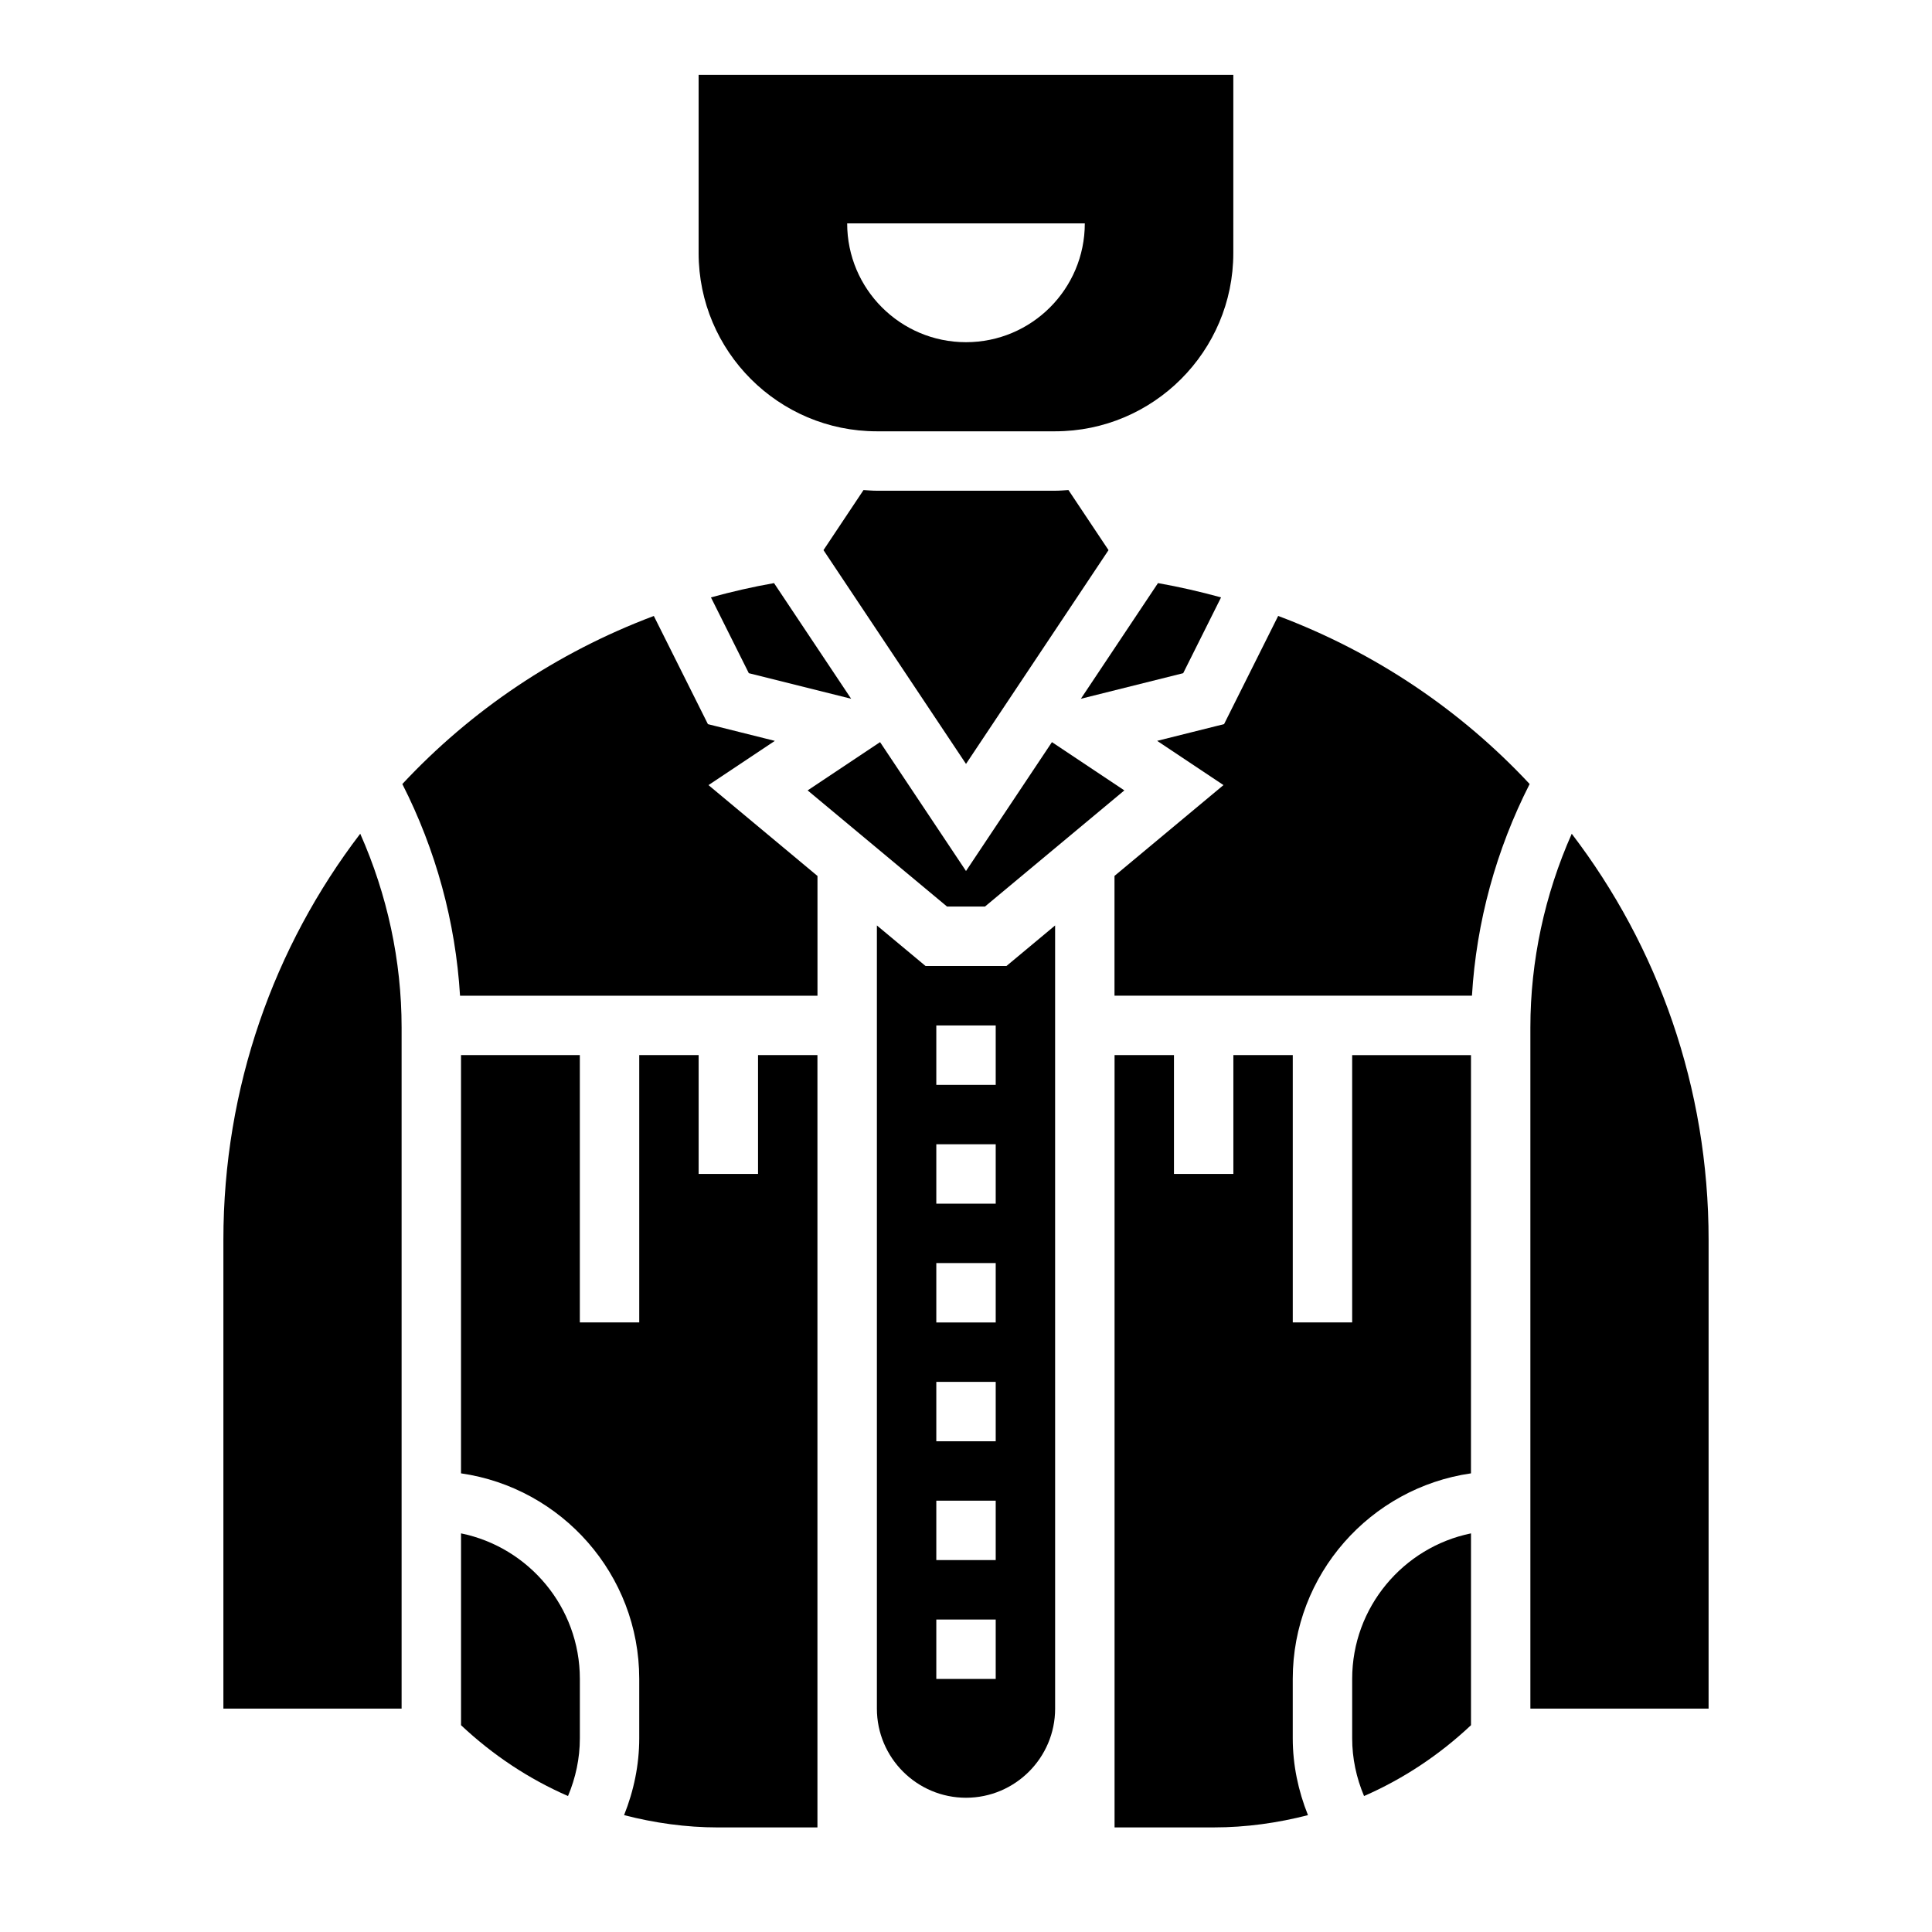
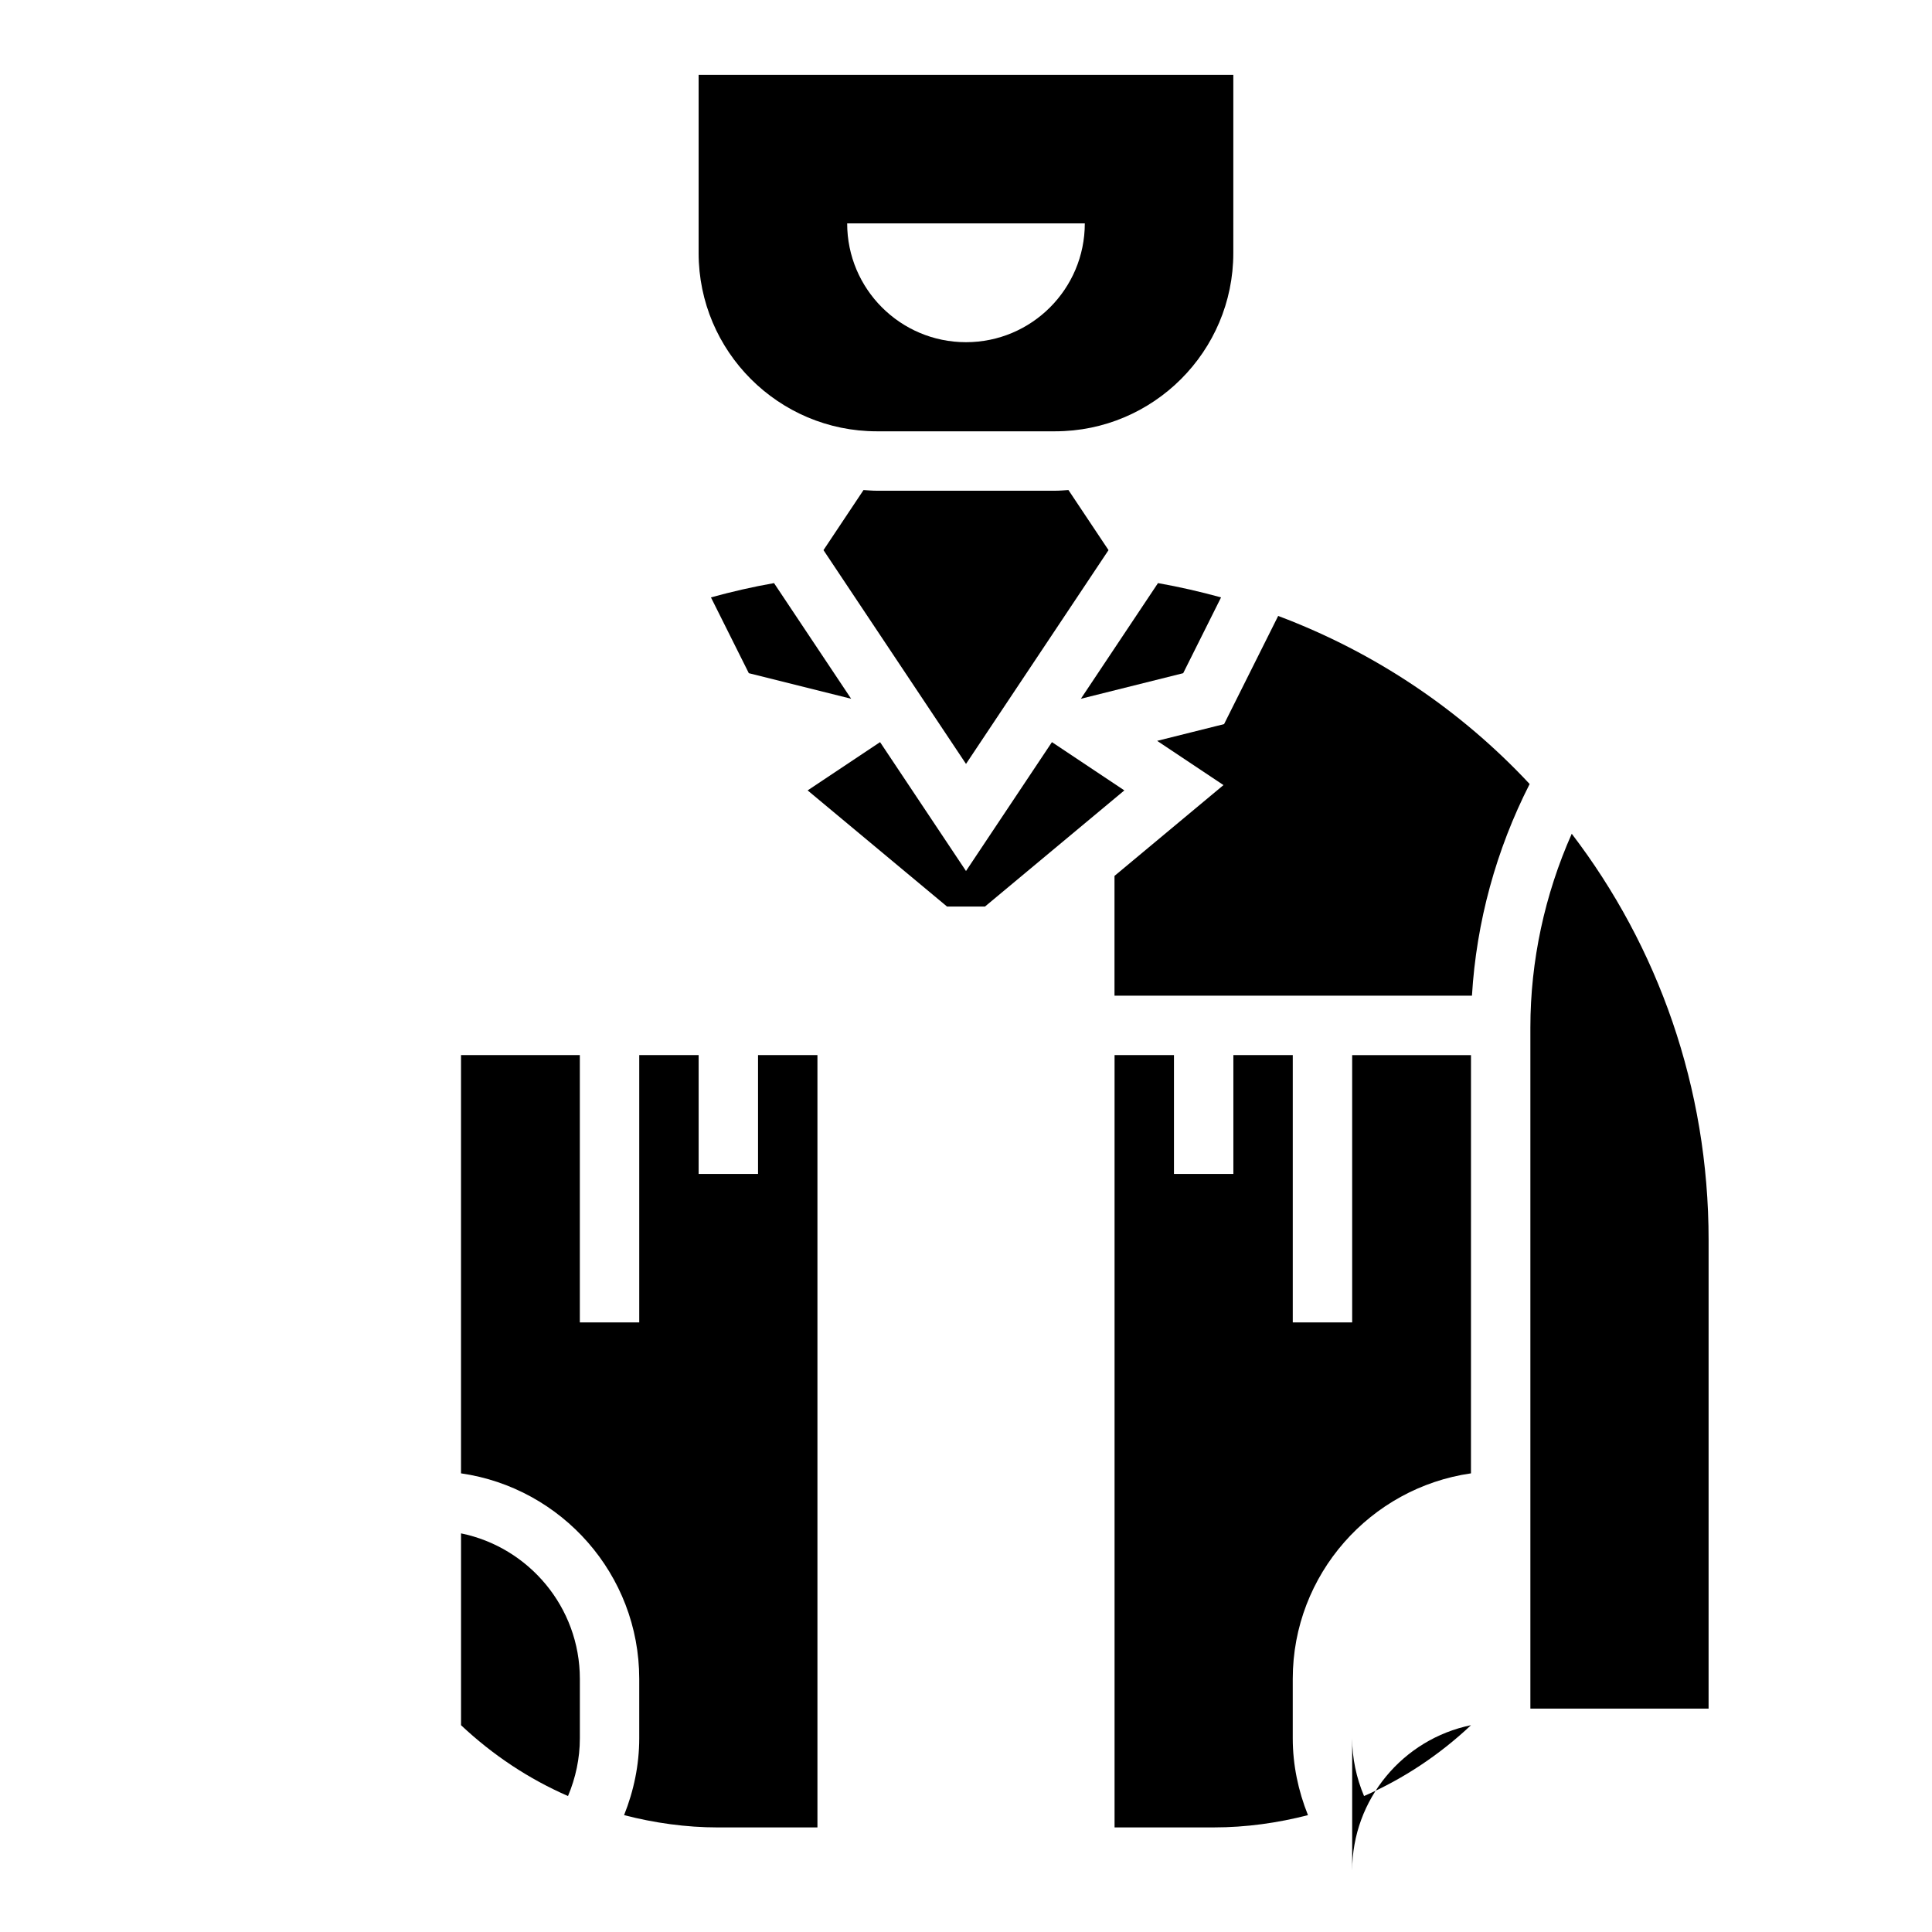
<svg xmlns="http://www.w3.org/2000/svg" fill="#000000" width="800px" height="800px" version="1.1" viewBox="144 144 512 512">
  <g>
-     <path d="m203.2 472.61v124.19h47.23v-180.5c0-17.703-3.809-35.227-10.965-51.355-22.836 29.891-36.266 67.188-36.266 107.66z" />
    <path d="m344.89 455.1h-15.742v-31.488h-15.742v70.848h-15.742v-70.848h-31.488v110.84c26.656 3.84 47.23 26.773 47.23 54.473v15.742c0 7.047-1.441 13.918-4.016 20.363 8.059 2.074 16.395 3.258 24.926 3.258h26.316v-204.68h-15.742z" />
-     <path d="m349.34 340.34-17.734-4.434-14.336-28.668c-25.82 9.699-48.461 25.047-66.645 44.539 8.871 17.438 14.113 36.574 15.289 56.098h94.727v-31.738l-28.883-24.074z" />
    <path d="m467.59 302.32c-5.465-1.512-11.027-2.785-16.711-3.793l-20.438 30.652 27.117-6.777z" />
    <path d="m266.18 550.36v50.836c8.438 7.934 17.996 14.258 28.348 18.773 2.027-4.816 3.141-9.996 3.141-15.301v-15.742c0-19.004-13.551-34.906-31.488-38.566z" />
    <path d="m332.41 302.32 10.035 20.082 27.117 6.777-20.438-30.652c-5.688 1.004-11.254 2.281-16.715 3.793z" />
    <path d="m376.38 258.3h47.23c26.047 0 47.23-21.184 47.23-47.23l0.004-47.234h-141.7v47.23c0 26.051 21.184 47.234 47.234 47.234zm55.105-55.102c0 17.391-14.098 31.488-31.488 31.488s-31.488-14.098-31.488-31.488z" />
    <path d="m437.77 289.79-10.621-15.926c-1.172 0.074-2.336 0.184-3.535 0.184h-47.23c-1.195 0-2.363-0.109-3.543-0.18l-10.609 15.922 37.77 56.656z" />
    <path d="m405.02 384.25 36.945-30.785-19.191-12.793-22.773 34.156-22.773-34.156-19.195 12.793 36.945 30.785z" />
    <path d="m502.34 494.46h-15.742v-70.848h-15.742v31.488h-15.742v-31.488h-15.742v204.67h26.316c8.543 0 16.879-1.18 24.938-3.25-2.582-6.453-4.031-13.328-4.031-20.363v-15.742c0-27.703 20.578-50.633 47.23-54.473l0.004-110.84h-31.488z" />
    <path d="m482.73 307.23-14.336 28.668-17.734 4.434 17.578 11.723-28.883 24.07v31.742h94.73c1.164-19.516 6.406-38.652 15.289-56.098-18.191-19.488-40.824-34.84-66.645-44.539z" />
    <path d="m560.53 364.95c-7.16 16.137-10.965 33.668-10.965 51.355v180.5h47.23l0.004-124.19c0-40.477-13.43-77.773-36.27-107.66z" />
-     <path d="m389.28 400-12.895-10.746v207.55c0 13.02 10.598 23.617 23.617 23.617s23.617-10.598 23.617-23.617l-0.004-207.55-12.895 10.746zm18.594 188.93h-15.742v-15.742h15.742zm0-31.488h-15.742v-15.742h15.742zm0-31.488h-15.742v-15.742h15.742zm0-31.488h-15.742v-15.742h15.742zm0-31.484h-15.742v-15.742h15.742zm0-31.488h-15.742v-15.742h15.742z" />
-     <path d="m502.34 588.93v15.742c0 5.297 1.109 10.477 3.148 15.297 10.352-4.519 19.91-10.84 28.34-18.773v-50.836c-17.941 3.668-31.488 19.57-31.488 38.57z" />
+     <path d="m502.34 588.93v15.742c0 5.297 1.109 10.477 3.148 15.297 10.352-4.519 19.91-10.84 28.34-18.773c-17.941 3.668-31.488 19.57-31.488 38.57z" />
  </g>
</svg>